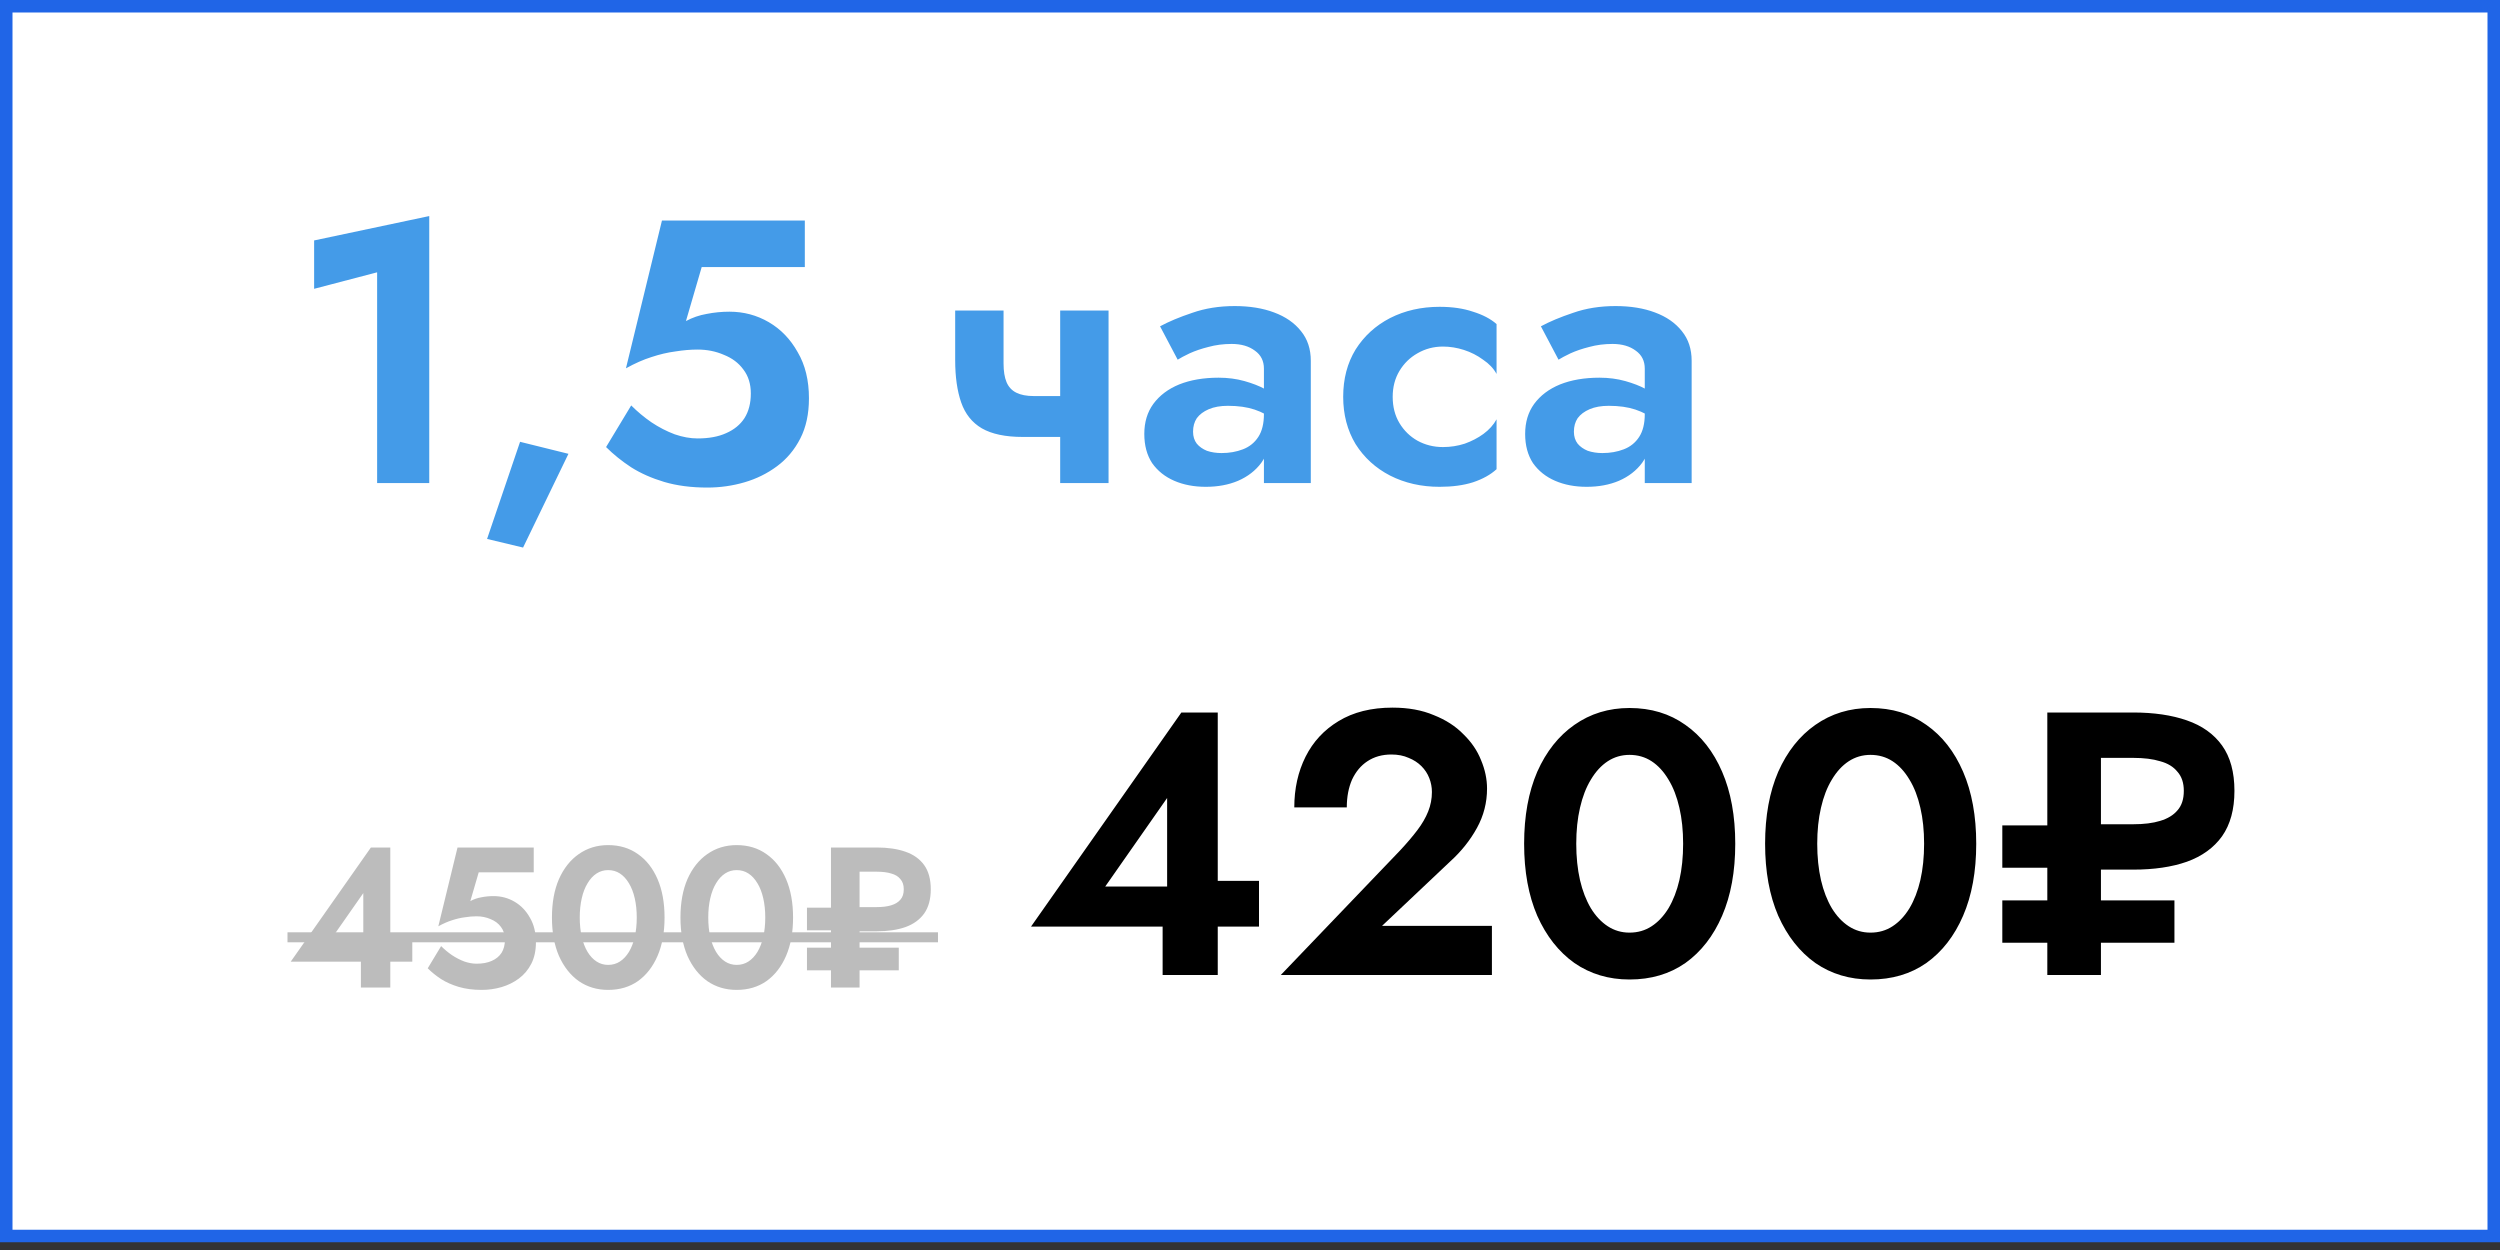
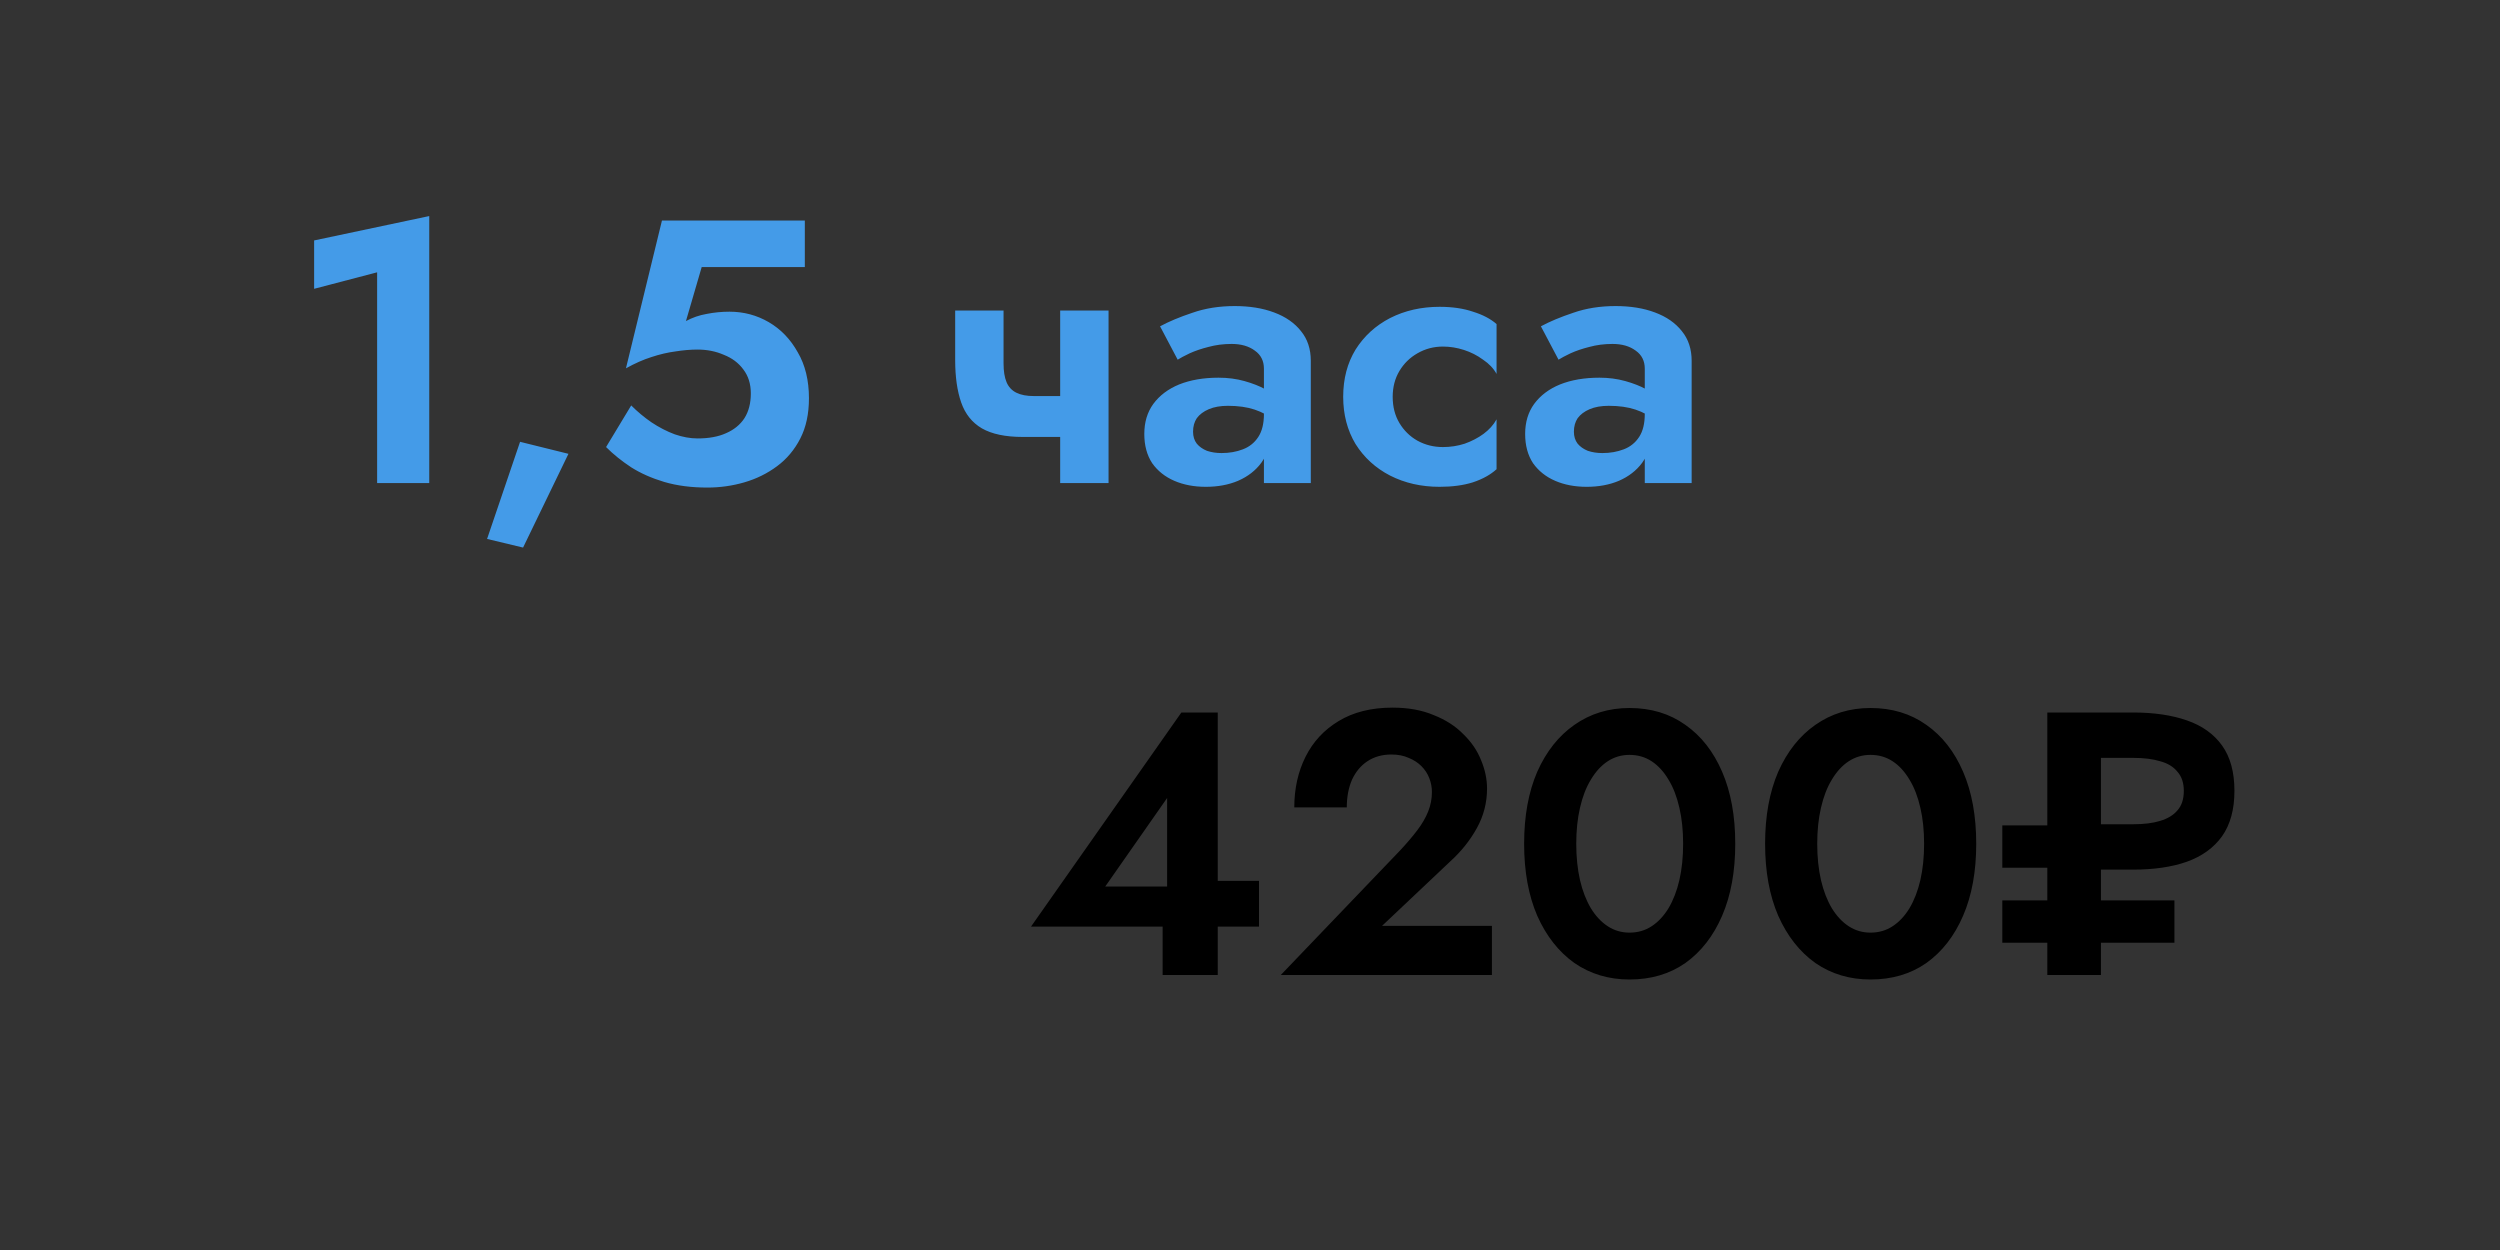
<svg xmlns="http://www.w3.org/2000/svg" width="200" height="100" viewBox="0 0 200 100" fill="none">
  <rect x="0" y="0" width="200" height="100" fill="#333333" stroke="none" />
-   <rect x="0.5" y="0.5" width="199" height="98.379" fill="white" stroke="#2065E7" />
  <path d="M25.13 23.105V19.235L34.34 17.285V38.645H30.17V21.785L25.13 23.105ZM41.606 35.345L45.476 36.305L41.846 43.805L38.966 43.115L41.606 35.345ZM64.716 31.865C64.716 33.105 64.486 34.175 64.026 35.075C63.566 35.975 62.946 36.715 62.166 37.295C61.386 37.875 60.516 38.305 59.556 38.585C58.596 38.865 57.606 39.005 56.586 39.005C55.306 39.005 54.156 38.855 53.136 38.555C52.136 38.255 51.256 37.865 50.496 37.385C49.736 36.885 49.066 36.345 48.486 35.765L50.496 32.435C50.996 32.935 51.536 33.385 52.116 33.785C52.716 34.185 53.336 34.505 53.976 34.745C54.616 34.965 55.226 35.075 55.806 35.075C56.706 35.075 57.466 34.935 58.086 34.655C58.726 34.375 59.216 33.975 59.556 33.455C59.896 32.915 60.066 32.255 60.066 31.475C60.066 30.715 59.866 30.075 59.466 29.555C59.086 29.035 58.566 28.645 57.906 28.385C57.266 28.105 56.566 27.965 55.806 27.965C55.246 27.965 54.656 28.015 54.036 28.115C53.416 28.195 52.776 28.345 52.116 28.565C51.476 28.765 50.796 29.065 50.076 29.465L52.956 17.645H64.386V21.365H56.136L54.876 25.685C55.396 25.405 55.946 25.215 56.526 25.115C57.126 24.995 57.736 24.935 58.356 24.935C59.496 24.935 60.546 25.215 61.506 25.775C62.466 26.335 63.236 27.135 63.816 28.175C64.416 29.195 64.716 30.425 64.716 31.865ZM81.814 34.955L82.714 31.685H86.524V34.955H81.814ZM84.814 24.845H88.684V38.645H84.814V24.845ZM80.284 24.845V29.075C80.284 29.695 80.364 30.195 80.524 30.575C80.684 30.955 80.944 31.235 81.304 31.415C81.664 31.595 82.134 31.685 82.714 31.685L81.814 34.955C80.434 34.955 79.344 34.725 78.544 34.265C77.764 33.805 77.214 33.115 76.894 32.195C76.574 31.275 76.414 30.145 76.414 28.805V24.845H80.284ZM95.444 34.535C95.444 34.915 95.544 35.235 95.744 35.495C95.944 35.735 96.214 35.925 96.554 36.065C96.914 36.185 97.304 36.245 97.724 36.245C98.344 36.245 98.914 36.145 99.434 35.945C99.954 35.745 100.364 35.415 100.664 34.955C100.964 34.495 101.114 33.885 101.114 33.125L101.594 34.745C101.594 35.625 101.364 36.385 100.904 37.025C100.444 37.645 99.824 38.125 99.044 38.465C98.284 38.785 97.424 38.945 96.464 38.945C95.524 38.945 94.684 38.785 93.944 38.465C93.204 38.145 92.614 37.675 92.174 37.055C91.754 36.415 91.544 35.635 91.544 34.715C91.544 33.775 91.784 32.975 92.264 32.315C92.764 31.635 93.454 31.115 94.334 30.755C95.234 30.395 96.284 30.215 97.484 30.215C98.224 30.215 98.914 30.305 99.554 30.485C100.194 30.665 100.734 30.875 101.174 31.115C101.614 31.355 101.924 31.585 102.104 31.805V33.695C101.544 33.275 100.964 32.965 100.364 32.765C99.764 32.565 99.054 32.465 98.234 32.465C97.634 32.465 97.124 32.555 96.704 32.735C96.284 32.915 95.964 33.155 95.744 33.455C95.544 33.755 95.444 34.115 95.444 34.535ZM94.214 28.775L92.804 26.105C93.504 25.725 94.364 25.365 95.384 25.025C96.404 24.665 97.534 24.485 98.774 24.485C99.974 24.485 101.024 24.655 101.924 24.995C102.844 25.335 103.564 25.835 104.084 26.495C104.604 27.135 104.864 27.925 104.864 28.865V38.645H101.114V29.495C101.114 28.875 100.874 28.395 100.394 28.055C99.914 27.695 99.294 27.515 98.534 27.515C97.874 27.515 97.254 27.595 96.674 27.755C96.114 27.895 95.614 28.065 95.174 28.265C94.754 28.465 94.434 28.635 94.214 28.775ZM111.415 31.745C111.415 32.545 111.595 33.245 111.955 33.845C112.315 34.445 112.795 34.915 113.395 35.255C114.015 35.595 114.695 35.765 115.435 35.765C116.035 35.765 116.615 35.675 117.175 35.495C117.735 35.295 118.235 35.035 118.675 34.715C119.135 34.375 119.485 33.985 119.725 33.545V37.535C119.245 37.975 118.615 38.325 117.835 38.585C117.075 38.825 116.185 38.945 115.165 38.945C113.705 38.945 112.385 38.645 111.205 38.045C110.045 37.445 109.125 36.605 108.445 35.525C107.785 34.425 107.455 33.165 107.455 31.745C107.455 30.305 107.785 29.045 108.445 27.965C109.125 26.885 110.045 26.045 111.205 25.445C112.385 24.845 113.705 24.545 115.165 24.545C116.185 24.545 117.075 24.675 117.835 24.935C118.615 25.175 119.245 25.505 119.725 25.925V29.915C119.485 29.475 119.125 29.095 118.645 28.775C118.185 28.435 117.675 28.175 117.115 27.995C116.555 27.815 115.995 27.725 115.435 27.725C114.695 27.725 114.015 27.905 113.395 28.265C112.795 28.605 112.315 29.075 111.955 29.675C111.595 30.275 111.415 30.965 111.415 31.745ZM125.912 34.535C125.912 34.915 126.012 35.235 126.212 35.495C126.412 35.735 126.682 35.925 127.022 36.065C127.382 36.185 127.772 36.245 128.192 36.245C128.812 36.245 129.382 36.145 129.902 35.945C130.422 35.745 130.832 35.415 131.132 34.955C131.432 34.495 131.582 33.885 131.582 33.125L132.062 34.745C132.062 35.625 131.832 36.385 131.372 37.025C130.912 37.645 130.292 38.125 129.512 38.465C128.752 38.785 127.892 38.945 126.932 38.945C125.992 38.945 125.152 38.785 124.412 38.465C123.672 38.145 123.082 37.675 122.642 37.055C122.222 36.415 122.012 35.635 122.012 34.715C122.012 33.775 122.252 32.975 122.732 32.315C123.232 31.635 123.922 31.115 124.802 30.755C125.702 30.395 126.752 30.215 127.952 30.215C128.692 30.215 129.382 30.305 130.022 30.485C130.662 30.665 131.202 30.875 131.642 31.115C132.082 31.355 132.392 31.585 132.572 31.805V33.695C132.012 33.275 131.432 32.965 130.832 32.765C130.232 32.565 129.522 32.465 128.702 32.465C128.102 32.465 127.592 32.555 127.172 32.735C126.752 32.915 126.432 33.155 126.212 33.455C126.012 33.755 125.912 34.115 125.912 34.535ZM124.682 28.775L123.272 26.105C123.972 25.725 124.832 25.365 125.852 25.025C126.872 24.665 128.002 24.485 129.242 24.485C130.442 24.485 131.492 24.655 132.392 24.995C133.312 25.335 134.032 25.835 134.552 26.495C135.072 27.135 135.332 27.925 135.332 28.865V38.645H131.582V29.495C131.582 28.875 131.342 28.395 130.862 28.055C130.382 27.695 129.762 27.515 129.002 27.515C128.342 27.515 127.722 27.595 127.142 27.755C126.582 27.895 126.082 28.065 125.642 28.265C125.222 28.465 124.902 28.635 124.682 28.775Z" fill="#449BE8" />
  <path d="M82.48 74.13L94.51 57H97.42V78H93.01V72.72L93.37 72.39V63.84L88.42 70.92H95.92L96.43 70.47H100.72V74.13H82.48ZM102.463 78L112.003 68.04C112.543 67.46 113.003 66.92 113.383 66.42C113.763 65.92 114.053 65.42 114.253 64.92C114.453 64.42 114.553 63.9 114.553 63.36C114.553 62.98 114.483 62.61 114.343 62.25C114.203 61.89 113.993 61.57 113.713 61.29C113.433 61.01 113.093 60.79 112.693 60.63C112.293 60.45 111.833 60.36 111.313 60.36C110.573 60.36 109.933 60.54 109.393 60.9C108.873 61.24 108.463 61.73 108.163 62.37C107.883 63.01 107.743 63.75 107.743 64.59H103.543C103.543 63.09 103.843 61.74 104.443 60.54C105.043 59.34 105.923 58.39 107.083 57.69C108.263 56.97 109.703 56.61 111.403 56.61C112.663 56.61 113.763 56.81 114.703 57.21C115.663 57.59 116.453 58.1 117.073 58.74C117.713 59.36 118.183 60.05 118.483 60.81C118.803 61.57 118.963 62.33 118.963 63.09C118.963 64.21 118.693 65.26 118.153 66.24C117.613 67.22 116.903 68.11 116.023 68.91L110.563 74.07H119.353V78H102.463ZM126.1 67.5C126.1 68.56 126.2 69.53 126.4 70.41C126.6 71.27 126.89 72.02 127.27 72.66C127.65 73.28 128.1 73.76 128.62 74.1C129.14 74.44 129.72 74.61 130.36 74.61C131.02 74.61 131.61 74.44 132.13 74.1C132.65 73.76 133.1 73.28 133.48 72.66C133.86 72.02 134.15 71.27 134.35 70.41C134.55 69.53 134.65 68.56 134.65 67.5C134.65 66.44 134.55 65.48 134.35 64.62C134.15 63.74 133.86 62.99 133.48 62.37C133.1 61.73 132.65 61.24 132.13 60.9C131.61 60.56 131.02 60.39 130.36 60.39C129.72 60.39 129.14 60.56 128.62 60.9C128.1 61.24 127.65 61.73 127.27 62.37C126.89 62.99 126.6 63.74 126.4 64.62C126.2 65.48 126.1 66.44 126.1 67.5ZM121.93 67.5C121.93 65.28 122.28 63.36 122.98 61.74C123.7 60.12 124.69 58.87 125.95 57.99C127.23 57.09 128.7 56.64 130.36 56.64C132.08 56.64 133.57 57.09 134.83 57.99C136.09 58.87 137.07 60.12 137.77 61.74C138.47 63.36 138.82 65.28 138.82 67.5C138.82 69.72 138.47 71.64 137.77 73.26C137.07 74.88 136.09 76.14 134.83 77.04C133.57 77.92 132.08 78.36 130.36 78.36C128.7 78.36 127.23 77.92 125.95 77.04C124.69 76.14 123.7 74.88 122.98 73.26C122.28 71.64 121.93 69.72 121.93 67.5ZM145.378 67.5C145.378 68.56 145.478 69.53 145.678 70.41C145.878 71.27 146.168 72.02 146.548 72.66C146.928 73.28 147.378 73.76 147.898 74.1C148.418 74.44 148.998 74.61 149.638 74.61C150.298 74.61 150.888 74.44 151.408 74.1C151.928 73.76 152.378 73.28 152.758 72.66C153.138 72.02 153.428 71.27 153.628 70.41C153.828 69.53 153.928 68.56 153.928 67.5C153.928 66.44 153.828 65.48 153.628 64.62C153.428 63.74 153.138 62.99 152.758 62.37C152.378 61.73 151.928 61.24 151.408 60.9C150.888 60.56 150.298 60.39 149.638 60.39C148.998 60.39 148.418 60.56 147.898 60.9C147.378 61.24 146.928 61.73 146.548 62.37C146.168 62.99 145.878 63.74 145.678 64.62C145.478 65.48 145.378 66.44 145.378 67.5ZM141.208 67.5C141.208 65.28 141.558 63.36 142.258 61.74C142.978 60.12 143.968 58.87 145.228 57.99C146.508 57.09 147.978 56.64 149.638 56.64C151.358 56.64 152.848 57.09 154.108 57.99C155.368 58.87 156.348 60.12 157.048 61.74C157.748 63.36 158.098 65.28 158.098 67.5C158.098 69.72 157.748 71.64 157.048 73.26C156.348 74.88 155.368 76.14 154.108 77.04C152.848 77.92 151.358 78.36 149.638 78.36C147.978 78.36 146.508 77.92 145.228 77.04C143.968 76.14 142.978 74.88 142.258 73.26C141.558 71.64 141.208 69.72 141.208 67.5ZM163.785 57H168.075V78H163.785V57ZM166.335 60.63V57H170.655C172.315 57 173.745 57.21 174.945 57.63C176.165 58.05 177.105 58.72 177.765 59.64C178.425 60.56 178.755 61.77 178.755 63.27C178.755 64.75 178.425 65.96 177.765 66.9C177.105 67.82 176.165 68.5 174.945 68.94C173.745 69.36 172.315 69.57 170.655 69.57H166.335V65.94H170.655C171.515 65.94 172.235 65.85 172.815 65.67C173.415 65.49 173.875 65.21 174.195 64.83C174.535 64.45 174.705 63.93 174.705 63.27C174.705 62.63 174.535 62.12 174.195 61.74C173.875 61.34 173.415 61.06 172.815 60.9C172.235 60.72 171.515 60.63 170.655 60.63H166.335ZM167.685 75.42V72.03H173.955V75.42H167.685ZM160.185 69.42V66.03H166.455V69.42H160.185ZM160.185 75.42V72.03H166.455V75.42H160.185Z" fill="black" />
-   <path d="M23.256 76.936L29.672 67.8H31.224V79H28.872V76.184L29.064 76.008V71.448L26.424 75.224H30.424L30.696 74.984H32.984V76.936H23.256ZM42.874 75.384C42.874 76.045 42.751 76.616 42.506 77.096C42.26 77.576 41.93 77.971 41.514 78.28C41.098 78.589 40.634 78.819 40.122 78.968C39.61 79.117 39.082 79.192 38.538 79.192C37.855 79.192 37.242 79.112 36.698 78.952C36.164 78.792 35.695 78.584 35.29 78.328C34.884 78.061 34.527 77.773 34.218 77.464L35.29 75.688C35.556 75.955 35.844 76.195 36.154 76.408C36.474 76.621 36.804 76.792 37.146 76.92C37.487 77.037 37.812 77.096 38.122 77.096C38.602 77.096 39.007 77.021 39.338 76.872C39.679 76.723 39.94 76.509 40.122 76.232C40.303 75.944 40.394 75.592 40.394 75.176C40.394 74.771 40.287 74.429 40.074 74.152C39.871 73.875 39.594 73.667 39.242 73.528C38.9 73.379 38.527 73.304 38.122 73.304C37.823 73.304 37.508 73.331 37.178 73.384C36.847 73.427 36.506 73.507 36.154 73.624C35.812 73.731 35.45 73.891 35.066 74.104L36.602 67.8H42.698V69.784H38.298L37.626 72.088C37.903 71.939 38.196 71.837 38.506 71.784C38.826 71.72 39.151 71.688 39.482 71.688C40.09 71.688 40.65 71.837 41.162 72.136C41.674 72.435 42.084 72.861 42.394 73.416C42.714 73.96 42.874 74.616 42.874 75.384ZM46.38 73.4C46.38 73.965 46.433 74.483 46.54 74.952C46.646 75.411 46.801 75.811 47.004 76.152C47.206 76.483 47.446 76.739 47.724 76.92C48.001 77.101 48.31 77.192 48.652 77.192C49.004 77.192 49.318 77.101 49.596 76.92C49.873 76.739 50.113 76.483 50.316 76.152C50.518 75.811 50.673 75.411 50.78 74.952C50.886 74.483 50.94 73.965 50.94 73.4C50.94 72.835 50.886 72.323 50.78 71.864C50.673 71.395 50.518 70.995 50.316 70.664C50.113 70.323 49.873 70.061 49.596 69.88C49.318 69.699 49.004 69.608 48.652 69.608C48.31 69.608 48.001 69.699 47.724 69.88C47.446 70.061 47.206 70.323 47.004 70.664C46.801 70.995 46.646 71.395 46.54 71.864C46.433 72.323 46.38 72.835 46.38 73.4ZM44.156 73.4C44.156 72.216 44.342 71.192 44.716 70.328C45.1 69.464 45.628 68.797 46.3 68.328C46.982 67.848 47.766 67.608 48.652 67.608C49.569 67.608 50.364 67.848 51.036 68.328C51.708 68.797 52.23 69.464 52.604 70.328C52.977 71.192 53.164 72.216 53.164 73.4C53.164 74.584 52.977 75.608 52.604 76.472C52.23 77.336 51.708 78.008 51.036 78.488C50.364 78.957 49.569 79.192 48.652 79.192C47.766 79.192 46.982 78.957 46.3 78.488C45.628 78.008 45.1 77.336 44.716 76.472C44.342 75.608 44.156 74.584 44.156 73.4ZM56.661 73.4C56.661 73.965 56.714 74.483 56.821 74.952C56.928 75.411 57.082 75.811 57.285 76.152C57.487 76.483 57.727 76.739 58.005 76.92C58.282 77.101 58.592 77.192 58.933 77.192C59.285 77.192 59.599 77.101 59.877 76.92C60.154 76.739 60.394 76.483 60.597 76.152C60.8 75.811 60.954 75.411 61.061 74.952C61.167 74.483 61.221 73.965 61.221 73.4C61.221 72.835 61.167 72.323 61.061 71.864C60.954 71.395 60.8 70.995 60.597 70.664C60.394 70.323 60.154 70.061 59.877 69.88C59.599 69.699 59.285 69.608 58.933 69.608C58.592 69.608 58.282 69.699 58.005 69.88C57.727 70.061 57.487 70.323 57.285 70.664C57.082 70.995 56.928 71.395 56.821 71.864C56.714 72.323 56.661 72.835 56.661 73.4ZM54.437 73.4C54.437 72.216 54.623 71.192 54.997 70.328C55.381 69.464 55.909 68.797 56.581 68.328C57.264 67.848 58.047 67.608 58.933 67.608C59.85 67.608 60.645 67.848 61.317 68.328C61.989 68.797 62.511 69.464 62.885 70.328C63.258 71.192 63.445 72.216 63.445 73.4C63.445 74.584 63.258 75.608 62.885 76.472C62.511 77.336 61.989 78.008 61.317 78.488C60.645 78.957 59.85 79.192 58.933 79.192C58.047 79.192 57.264 78.957 56.581 78.488C55.909 78.008 55.381 77.336 54.997 76.472C54.623 75.608 54.437 74.584 54.437 73.4ZM66.478 67.8H68.766V79H66.478V67.8ZM67.838 69.736V67.8H70.142C71.028 67.8 71.79 67.912 72.43 68.136C73.081 68.36 73.582 68.717 73.934 69.208C74.286 69.699 74.462 70.344 74.462 71.144C74.462 71.933 74.286 72.579 73.934 73.08C73.582 73.571 73.081 73.933 72.43 74.168C71.79 74.392 71.028 74.504 70.142 74.504H67.838V72.568H70.142C70.601 72.568 70.985 72.52 71.294 72.424C71.614 72.328 71.859 72.179 72.03 71.976C72.212 71.773 72.302 71.496 72.302 71.144C72.302 70.803 72.212 70.531 72.03 70.328C71.859 70.115 71.614 69.965 71.294 69.88C70.985 69.784 70.601 69.736 70.142 69.736H67.838ZM68.558 77.624V75.816H71.902V77.624H68.558ZM64.558 74.424V72.616H67.902V74.424H64.558ZM64.558 77.624V75.816H67.902V77.624H64.558Z" fill="#BCBCBC" />
-   <path d="M23 74.584H75.038V75.384H23V74.584Z" fill="#BCBCBC" />
</svg>